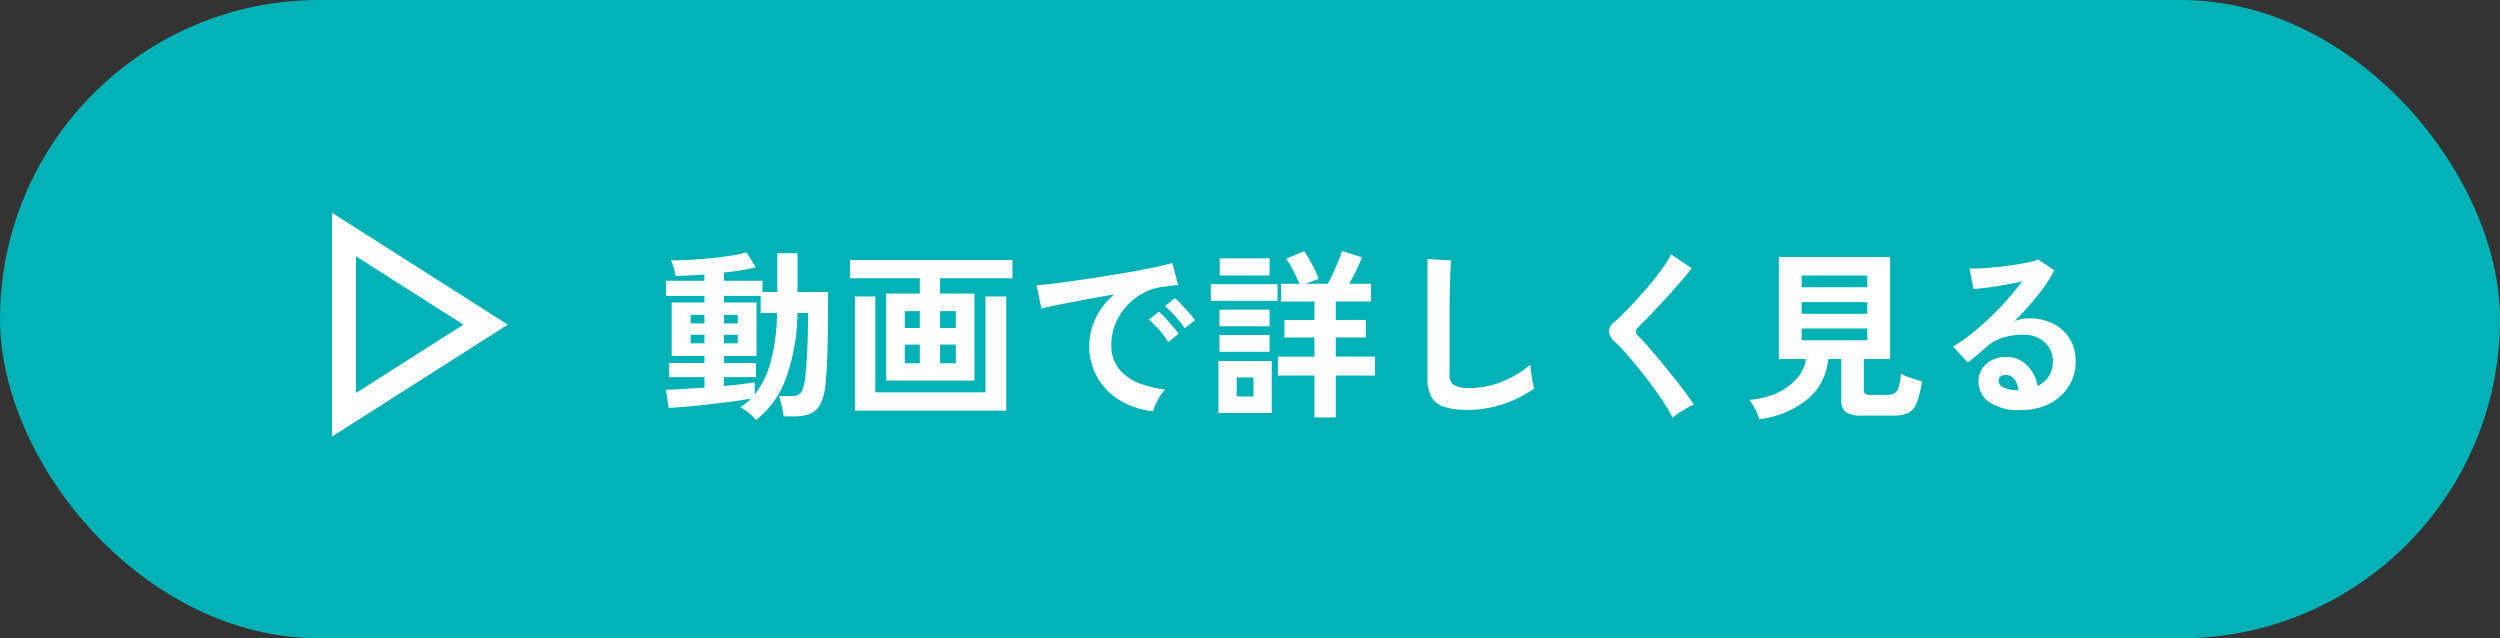
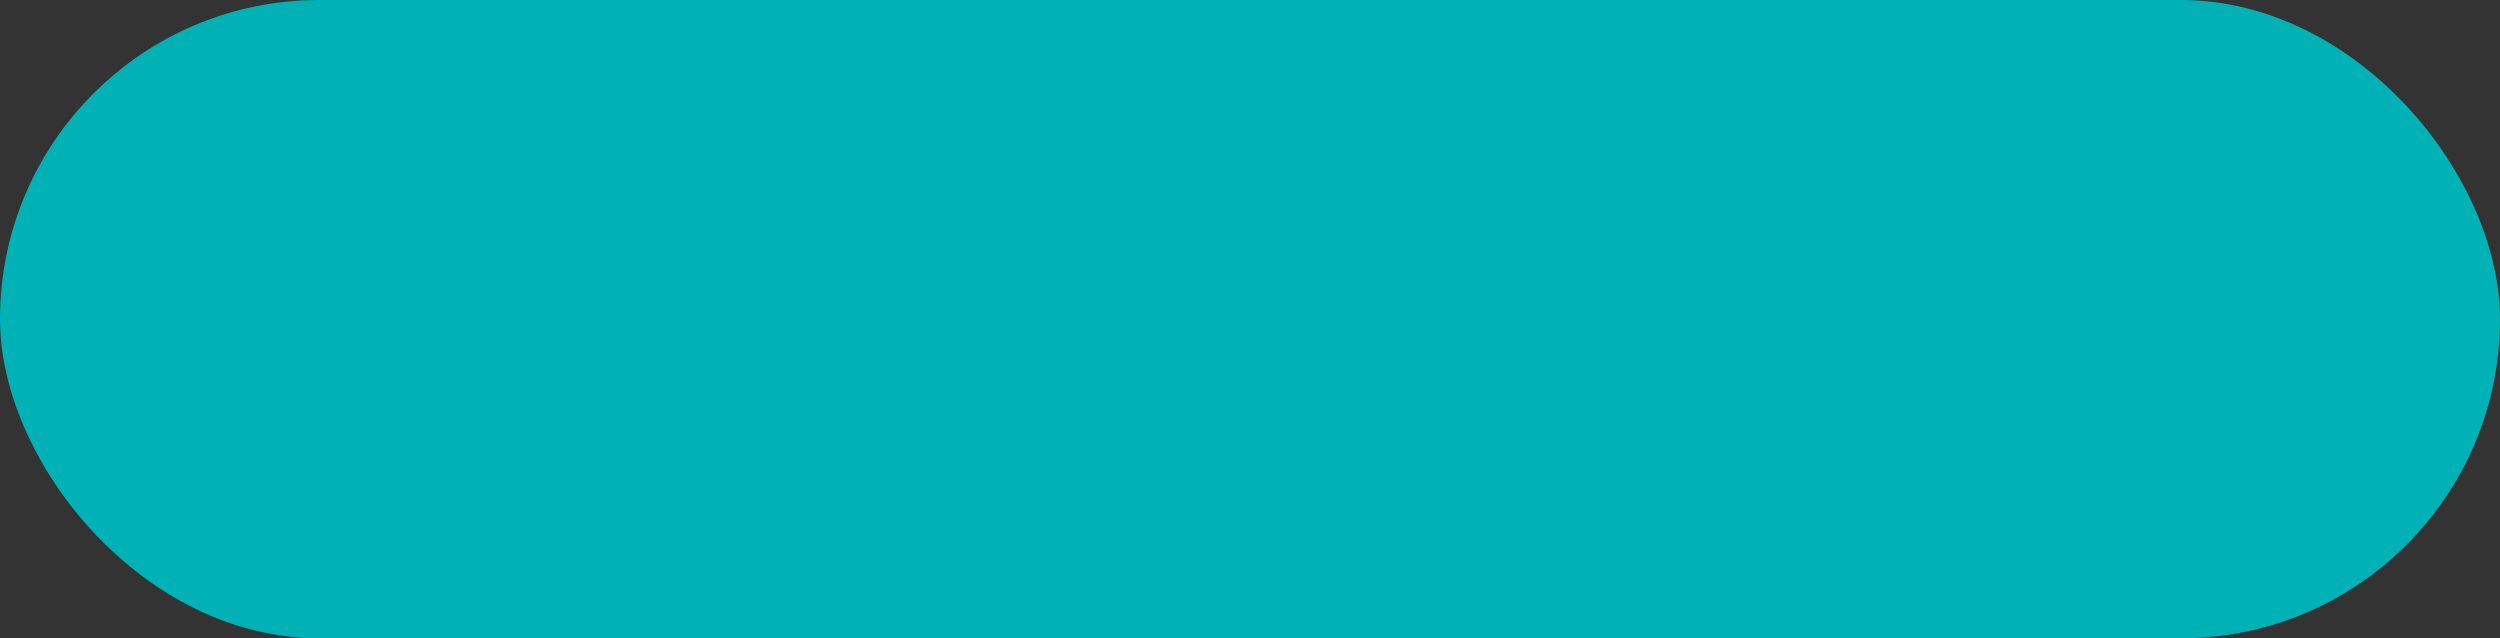
<svg xmlns="http://www.w3.org/2000/svg" width="235" height="60" viewBox="0 0 235 60">
  <rect x="0" y="0" width="235" height="60" fill="#333333" stroke="none" />
  <g transform="translate(-1408.895 -2707.434)">
    <g transform="translate(818.895 640.434)">
      <rect width="235" height="60" rx="30" transform="translate(590 2067)" fill="#00b1b5" />
-       <path d="M9.061,1.479a4.234,4.234,0,0,0-.68-.663A4.221,4.221,0,0,0,7.565.272a5.356,5.356,0,0,0,.544-.366,3.822,3.822,0,0,0,.476-.434q-.578.1-1.394.221T5.457-.085q-.918.1-1.8.2T2.04.264Q1.309.323.85.357L.6-1.36q.561-.017,1.538-.076l2.083-.128V-2.55H.9V-3.876H4.216v-.663H1.139V-9.571H4.216v-.612H.6v-1.428H4.216v-.578q-.765.051-1.47.085T1.5-12.07a4.5,4.5,0,0,0-.17-.74,4.691,4.691,0,0,0-.272-.722q.663.017,1.632-.034t2.023-.153q1.054-.1,1.972-.247A11.388,11.388,0,0,0,8.16-14.28l.884,1.394a10.43,10.43,0,0,1-1.3.281q-.79.128-1.692.23v.765H9.673v1.054h1.394v-3.638h1.9v3.638h2.873v.527q0,.391-.008.85t-.009.816q0,2.006-.051,3.6t-.153,2.618a5.867,5.867,0,0,1-.442,2.006,1.968,1.968,0,0,1-.952.995,3.72,3.72,0,0,1-1.547.281h-1.02q-.068-.493-.2-1.063t-.221-.842h1.088a1.868,1.868,0,0,0,.68-.1.821.821,0,0,0,.417-.459,4.249,4.249,0,0,0,.264-1.105q.1-.85.179-2.32t.093-3.2v-.629h-1a18.685,18.685,0,0,1-1.1,6.2A8.674,8.674,0,0,1,9.061,1.479Zm-.119-2.4A8.305,8.305,0,0,0,10.446-4a18.954,18.954,0,0,0,.6-4.582H9.5v-1.6H6.052v.612h3.06v5.032H6.052v.663H9.061V-2.55H6.052v.833Q7-1.8,7.786-1.9t1.156-.161ZM2.924-5.729H4.216v-.8H2.924Zm3.128,0H7.344v-.8H6.052ZM2.924-7.6H4.216v-.8H2.924Zm3.128,0H7.344v-.8H6.052ZM21.3-2.227V-10.4h3.162v-1.445H17.9v-1.717H33.167v1.717h-6.8V-10.4H29.6v8.177ZM18.36.6V-10.132h1.921v9.01H30.634v-9.01h1.955V.6Zm8.007-4.454h1.479V-5.61H26.367Zm-3.315,0h1.411V-5.61H23.052Zm3.315-3.315h1.479V-8.755H26.367Zm-3.315,0h1.411V-8.755H23.052ZM46.393.663A7.57,7.57,0,0,1,43.265-.374a5.985,5.985,0,0,1-2.117-2.159,6,6,0,0,1-.757-3.026,5.953,5.953,0,0,1,.587-2.5,6.486,6.486,0,0,1,1.759-2.261q-1.36.221-2.711.476t-2.448.476q-1.1.221-1.691.374l-.459-2.193q.561-.034,1.556-.153t2.244-.3q1.25-.179,2.584-.391t2.584-.433q1.25-.221,2.244-.434t1.556-.383l.544,2.074q-.272.017-.654.068t-.859.119a5.078,5.078,0,0,0-1.785.578,5.794,5.794,0,0,0-1.521,1.19,5.682,5.682,0,0,0-1.062,1.666,5.19,5.19,0,0,0-.391,2.023,3.478,3.478,0,0,0,.663,2.176,4.349,4.349,0,0,0,1.811,1.352,9.477,9.477,0,0,0,2.576.654,3.551,3.551,0,0,0-.493.637,6.27,6.27,0,0,0-.408.765A3.185,3.185,0,0,0,46.393.663Zm2.958-7.8a7.814,7.814,0,0,0-.858-1.122,8.792,8.792,0,0,0-.978-.952l.918-.765a6.231,6.231,0,0,1,.621.6q.365.391.722.79a5.871,5.871,0,0,1,.544.688Zm-1.53,1.292a7.586,7.586,0,0,0-.85-1.139A9.715,9.715,0,0,0,46-7.956l.935-.748a5.71,5.71,0,0,1,.612.6q.357.391.706.8a8.645,8.645,0,0,1,.535.68ZM61.557,1.241V-2.7H58.123V-4.471h3.434v-1.8H58.735V-7.922h2.822V-9.656H58.412v-1.666h1.734q-.221-.544-.553-1.19a11.246,11.246,0,0,0-.688-1.173l1.683-.7a11.18,11.18,0,0,1,.731,1.207,12.443,12.443,0,0,1,.646,1.394l-.569.2q-.332.119-.654.255h2.074q.34-.629.722-1.5t.62-1.581l1.87.6q-.238.595-.561,1.258t-.646,1.224h2.057v1.666H63.563v1.734h2.822v1.649H63.563v1.8h3.689V-2.7H63.563V1.241ZM52.53.816V-4.063h5.015V.816Zm-.714-10.54v-1.564h6.273v1.564Zm.833-2.38v-1.615h4.692V-12.1ZM52.632-4.93V-6.511h4.709V-4.93Zm0-2.4V-8.891h4.709v1.564Zm1.615,6.6h1.581V-2.516H54.247ZM75.99.527a7.332,7.332,0,0,1-2.2-.272,2.1,2.1,0,0,1-1.224-.918,3.43,3.43,0,0,1-.382-1.751V-13.651l2.227.136q-.034.289-.068.969t-.051,1.462q-.017.629-.026,1.377t-.008,1.649v5.236a1.128,1.128,0,0,0,.417,1.02,2.814,2.814,0,0,0,1.453.272,8.013,8.013,0,0,0,3.154-.629,9.731,9.731,0,0,0,2.575-1.564q.017.323.077.773t.136.85q.077.4.128.62A10.921,10.921,0,0,1,79.348-.034,10.209,10.209,0,0,1,75.99.527Zm19.244.748a13.067,13.067,0,0,0-.825-1.42q-.518-.791-1.139-1.632T92-3.417q-.646-.8-1.215-1.436t-.978-1.011a1.53,1.53,0,0,1-.578-.995,1.284,1.284,0,0,1,.561-.909q.425-.374,1-.952T92-10q.629-.7,1.232-1.428t1.088-1.42a9.18,9.18,0,0,0,.757-1.25l1.938,1.309q-.374.51-1.028,1.258T94.6-9.97q-.739.808-1.436,1.53t-1.19,1.2A.528.528,0,0,0,92-6.409q.374.374.926.994T94.1-4.037q.62.756,1.232,1.521T96.441-1.08q.493.672.782,1.114a4.907,4.907,0,0,0-.663.323q-.391.221-.757.468A3.908,3.908,0,0,0,95.234,1.275Zm8.143.136a5.74,5.74,0,0,0-.4-.96,5.331,5.331,0,0,0-.535-.875,7.338,7.338,0,0,0,2.584-.629,5.5,5.5,0,0,0,1.861-1.351,3.558,3.558,0,0,0,.876-1.845h-2.55v-9.6h10.455v9.6H113.2v2.89a.457.457,0,0,0,.127.374.858.858,0,0,0,.5.1h1.581a1.236,1.236,0,0,0,.705-.17,1.062,1.062,0,0,0,.374-.6,6.343,6.343,0,0,0,.2-1.207,6.042,6.042,0,0,0,.943.391q.6.2,1.029.323a8.851,8.851,0,0,1-.5,2.04,1.7,1.7,0,0,1-.808.935,3.3,3.3,0,0,1-1.377.238h-2.958a2.607,2.607,0,0,1-1.5-.323,1.249,1.249,0,0,1-.433-1.071V-4.25h-1.241a5.448,5.448,0,0,1-1.751,3.612A8.9,8.9,0,0,1,103.377,1.411Zm3.978-7.429h6.171V-7.123h-6.171Zm0-2.482h6.171V-9.6h-6.171Zm0-2.5h6.171v-1.1h-6.171ZM127.959.544A4.8,4.8,0,0,1,124.95-.23a2.344,2.344,0,0,1-.969-1.9,2.11,2.11,0,0,1,.357-1.241,2.4,2.4,0,0,1,.935-.79,2.8,2.8,0,0,1,1.241-.281,2.731,2.731,0,0,1,2.032.782,3.664,3.664,0,0,1,.994,1.938,2.457,2.457,0,0,0,1.029-.884,2.5,2.5,0,0,0,.4-1.428,2.411,2.411,0,0,0-.34-1.275,2.438,2.438,0,0,0-.961-.892,3,3,0,0,0-1.436-.332,6.459,6.459,0,0,0-1.98.272,4.3,4.3,0,0,0-1.521.867q-.306.272-.808.7t-.944.765l-1.394-1.5a14.151,14.151,0,0,0,1.632-1.122q.867-.68,1.751-1.513t1.683-1.726a22.146,22.146,0,0,0,1.428-1.759q-.731.17-1.59.323t-1.649.255q-.791.1-1.335.136l-.374-1.938a8.724,8.724,0,0,0,1.148-.009q.688-.042,1.487-.119t1.556-.2q.757-.119,1.36-.247a4.352,4.352,0,0,0,.893-.264l1.53,1.02a13.726,13.726,0,0,1-1.59,2.389,30.867,30.867,0,0,1-2.167,2.405A2.98,2.98,0,0,1,127.993-8a3.322,3.322,0,0,1,.7-.076,5.006,5.006,0,0,1,2.329.51,3.8,3.8,0,0,1,1.538,1.42,4,4,0,0,1,.553,2.116,4.327,4.327,0,0,1-.637,2.312,4.552,4.552,0,0,1-1.794,1.649A5.734,5.734,0,0,1,127.959.544Zm-.221-1.87a2.048,2.048,0,0,0-.4-1.037,1.007,1.007,0,0,0-.825-.391.759.759,0,0,0-.459.136.472.472,0,0,0-.187.408.693.693,0,0,0,.383.6,2.756,2.756,0,0,0,1.283.272.321.321,0,0,0,.1.017Z" transform="translate(652 2105)" fill="#fff" />
-       <path d="M320,314.032V293l16.525,10.516ZM322.253,303.516Zm0,6.422,10.1-6.422-10.1-6.422Z" transform="translate(301.208 1794)" fill="#fff" />
    </g>
  </g>
</svg>